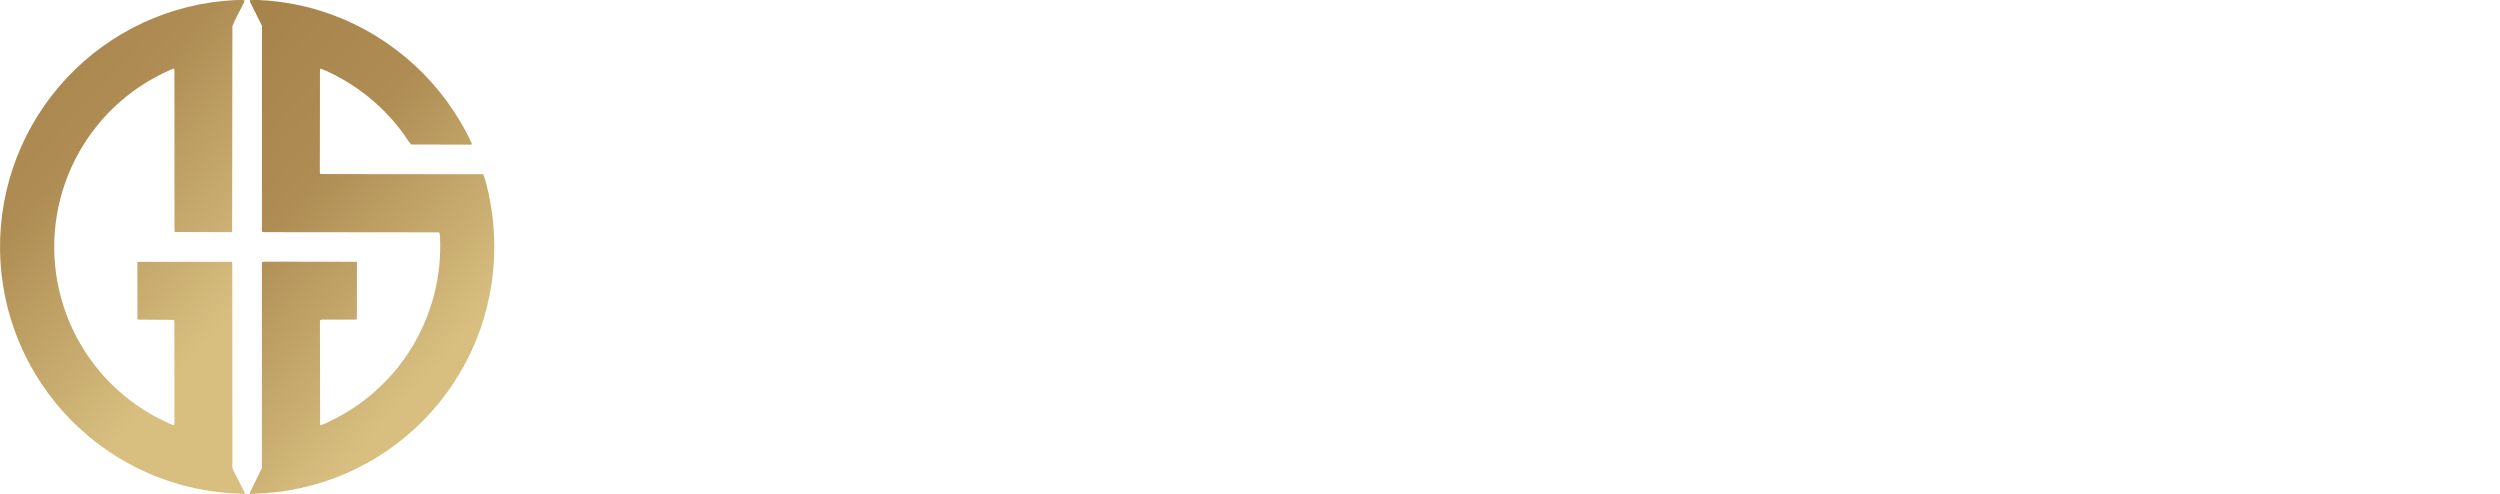
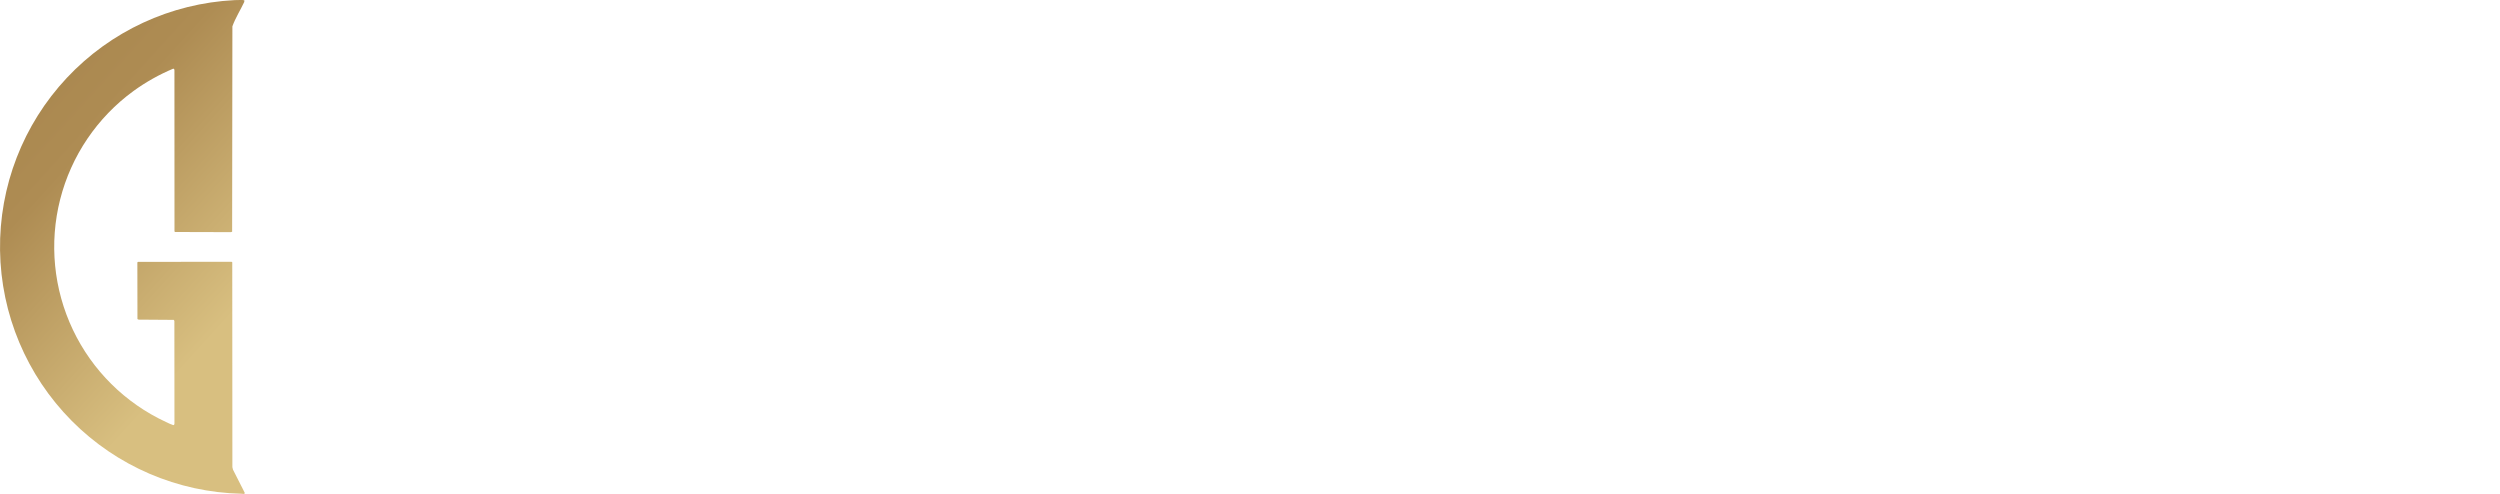
<svg xmlns="http://www.w3.org/2000/svg" width="602.693" height="119.096" viewBox="0 0 602.693 119.096">
  <defs>
    <linearGradient id="linear-gradient" x1="0.341" y1="-0.216" x2="0.388" y2="0.753" gradientUnits="objectBoundingBox">
      <stop offset="0" stop-color="#9f7c45" />
      <stop offset="0.567" stop-color="#ae8c53" />
      <stop offset="1" stop-color="#d8bf80" />
    </linearGradient>
    <clipPath id="clip-path">
      <path id="Caminho_2092" data-name="Caminho 2092" d="M88.592.011c-.362.006-.724.012-1.084,0l.053.456,2.865,5.748,0,49.31c0,.208.055.451.3.442l42.341.045a.359.359,0,0,1,.169.17,6.114,6.114,0,0,1,.121.965,46.727,46.727,0,0,1-26.949,44.606,13.32,13.32,0,0,1-1.715.733.257.257,0,0,1-.236-.094l-.047-25.017a.412.412,0,0,1,.425-.321l8.21,0,.268-.138.02-13.652-.122-.15-22.35-.036-.354.087-.087.422,0,49.242-2.98,6.1c.215.3.5.109.771.105a59.391,59.391,0,0,0,58.225-59.421v-.328a59.99,59.99,0,0,0-1.8-14.444,18.627,18.627,0,0,0-.728-2.527c-.052-.115-.1-.266-.235-.308l-39.021-.044a.363.363,0,0,1-.272-.406l.038-24.859a.269.269,0,0,1,.206-.138,25.02,25.02,0,0,1,2.542,1.119A47,47,0,0,1,124.66,32.409a29.041,29.041,0,0,0,1.71,2.427l14.345.039c.195,0,.357-.141.275-.343A60.036,60.036,0,0,0,107.482,3.606,59.059,59.059,0,0,0,89.715.009C89.563,0,89.41,0,89.258,0c-.222,0-.444,0-.666.008" transform="translate(-87.446 -0.003)" fill="url(#linear-gradient)" />
    </clipPath>
    <clipPath id="clip-path-2">
      <path id="Caminho_2093" data-name="Caminho 2093" d="M57.964,0c-.577,0-1.234.025-1.411.03a59.545,59.545,0,0,0,1.678,119c.236,0,.87.223.749-.269l-2.811-5.535-.147-.6-.03-49.409-.167-.105-22.571.02-.14.131.022,13.655.268.138,8.486.06.15.257.017,24.675c0,.207-.051.455-.3.438a14.805,14.805,0,0,1-1.76-.757,46.526,46.526,0,0,1-7.8-79.8,47.72,47.72,0,0,1,9.556-5.37c.247-.023.3.237.3.438l.011,38.783.122.149,13.466.038.308-.1.063-49.514c.734-2.045,1.937-3.916,2.862-5.886l.025-.393A2.742,2.742,0,0,0,58,0Z" transform="translate(-0.001 -0.001)" fill="url(#linear-gradient)" />
    </clipPath>
    <filter id="Caminho_2723" x="138.94" y="15.043" width="463.753" height="95.447" filterUnits="userSpaceOnUse">
      <feOffset dy="3" input="SourceAlpha" />
      <feGaussianBlur stdDeviation="3" result="blur" />
      <feFlood flood-opacity="0.161" />
      <feComposite operator="in" in2="blur" />
      <feComposite in="SourceGraphic" />
    </filter>
  </defs>
  <g id="Grupo_447" data-name="Grupo 447" transform="translate(-67 -66)">
    <g id="Grupo_165" data-name="Grupo 165" transform="translate(67 65.999)">
      <g id="Grupo_162" data-name="Grupo 162" transform="translate(60.167 0.002)">
        <g id="Grupo_161" data-name="Grupo 161" clip-path="url(#clip-path)">
-           <rect id="Retângulo_137" data-name="Retângulo 137" width="126.023" height="126.023" transform="translate(-59.614 59.614) rotate(-45)" fill="url(#linear-gradient)" />
-         </g>
+           </g>
      </g>
      <g id="Grupo_164" data-name="Grupo 164" transform="translate(0.001 0.001)">
        <g id="Grupo_163" data-name="Grupo 163" clip-path="url(#clip-path-2)">
          <rect id="Retângulo_138" data-name="Retângulo 138" width="128.561" height="128.561" transform="translate(-63.086 59.627) rotate(-45)" fill="url(#linear-gradient)" />
        </g>
      </g>
    </g>
    <g transform="matrix(1, 0, 0, 1, 67, 66)" filter="url(#Caminho_2723)">
      <path id="Caminho_2723-2" data-name="Caminho 2723" d="M19.747.441a17.138,17.138,0,0,1-6.713-1.3,16.139,16.139,0,0,1-5.341-3.6A16.314,16.314,0,0,1,4.189-9.9,18.235,18.235,0,0,1,2.94-16.709,17.925,17.925,0,0,1,4.214-23.52a16.993,16.993,0,0,1,3.552-5.488,16.048,16.048,0,0,1,5.365-3.651,17.138,17.138,0,0,1,6.713-1.3,17.038,17.038,0,0,1,7.448,1.617,13.811,13.811,0,0,1,5.488,4.655l-1.813,1.813a12.531,12.531,0,0,0-4.729-4.141,14,14,0,0,0-6.395-1.445,14.172,14.172,0,0,0-7.35,1.911A13.431,13.431,0,0,0,7.448-24.3a15.633,15.633,0,0,0-1.813,7.595,15.633,15.633,0,0,0,1.813,7.6A13.3,13.3,0,0,0,12.4-3.92a13.933,13.933,0,0,0,7.252,1.862A13.73,13.73,0,0,0,26.46-3.675,11.167,11.167,0,0,0,30.968-8.4a15.908,15.908,0,0,0,1.617-7.424l1.323.98H19.159V-17.2H35.28v.441a20.589,20.589,0,0,1-1.936,9.334,13.606,13.606,0,0,1-5.439,5.855A16.113,16.113,0,0,1,19.747.441ZM42.483,0V-33.418h2.6V0Zm1.666,0V-2.352H63.014V0ZM65.9,0,79.527-33.418h2.058L95.158,0H92.316l-12.3-30.772h1.029L68.649,0Zm5.929-9.849v-2.3h17.4v2.3ZM101.43,0V-33.418h1.862l14.7,24.108h-1.421l14.7-24.108h1.862V0h-2.6V-28.959l.637.147L118.237-7.6h-1.862L103.439-28.812l.588-.147V0Zm55.762.49A16.092,16.092,0,0,1,150.65-.833a16.115,16.115,0,0,1-5.268-3.7,17.15,17.15,0,0,1-3.5-5.513,17.968,17.968,0,0,1-1.249-6.713,18.229,18.229,0,0,1,1.225-6.738,16.6,16.6,0,0,1,3.479-5.464,16.048,16.048,0,0,1,5.243-3.65,16.179,16.179,0,0,1,6.517-1.3,16.353,16.353,0,0,1,6.541,1.3,15.712,15.712,0,0,1,5.243,3.65,17.423,17.423,0,0,1,3.5,5.488,17.794,17.794,0,0,1,1.274,6.762A17.968,17.968,0,0,1,172.407-10a16.866,16.866,0,0,1-3.5,5.488,16.446,16.446,0,0,1-5.218,3.675A15.75,15.75,0,0,1,157.192.49Zm-.1-2.5a13.216,13.216,0,0,0,7.13-1.936,13.9,13.9,0,0,0,4.924-5.268,15.53,15.53,0,0,0,1.813-7.546,15.683,15.683,0,0,0-1.053-5.807,14.5,14.5,0,0,0-2.915-4.655,13.188,13.188,0,0,0-4.385-3.087,13.619,13.619,0,0,0-5.512-1.1,13.254,13.254,0,0,0-7.081,1.911,13.581,13.581,0,0,0-4.9,5.219,15.559,15.559,0,0,0-1.788,7.522,16.211,16.211,0,0,0,1.029,5.831,14.391,14.391,0,0,0,2.891,4.7,13.024,13.024,0,0,0,4.386,3.112A13.5,13.5,0,0,0,157.094-2.009Zm25.578-13.328v-2.2h10.339a7.87,7.87,0,0,0,5.635-1.862,6.507,6.507,0,0,0,1.96-4.949,6.489,6.489,0,0,0-1.936-4.9,7.854,7.854,0,0,0-5.66-1.862H182.672v-2.3h10.241a12.266,12.266,0,0,1,5.537,1.152,8.371,8.371,0,0,1,3.528,3.185,8.984,8.984,0,0,1,1.225,4.729,8.984,8.984,0,0,1-1.225,4.728,8.215,8.215,0,0,1-3.528,3.161,12.492,12.492,0,0,1-5.537,1.127ZM181.1,0V-33.418h2.6V0Zm21.168,0L189.336-15.925l2.6-.686L205.653,0Zm23.471.49A16.092,16.092,0,0,1,219.2-.833a16.115,16.115,0,0,1-5.268-3.7,17.15,17.15,0,0,1-3.5-5.513,17.968,17.968,0,0,1-1.249-6.713,18.229,18.229,0,0,1,1.225-6.738,16.6,16.6,0,0,1,3.479-5.464,16.048,16.048,0,0,1,5.243-3.65,16.179,16.179,0,0,1,6.517-1.3,16.353,16.353,0,0,1,6.541,1.3,15.712,15.712,0,0,1,5.243,3.65,17.423,17.423,0,0,1,3.5,5.488,17.794,17.794,0,0,1,1.274,6.762A17.968,17.968,0,0,1,240.958-10a16.866,16.866,0,0,1-3.5,5.488,16.446,16.446,0,0,1-5.218,3.675A15.75,15.75,0,0,1,225.743.49Zm-.1-2.5a13.216,13.216,0,0,0,7.13-1.936A13.9,13.9,0,0,0,237.7-9.212a15.53,15.53,0,0,0,1.813-7.546,15.683,15.683,0,0,0-1.053-5.807,14.5,14.5,0,0,0-2.915-4.655,13.188,13.188,0,0,0-4.385-3.087,13.619,13.619,0,0,0-5.512-1.1,13.254,13.254,0,0,0-7.081,1.911,13.581,13.581,0,0,0-4.9,5.219,15.559,15.559,0,0,0-1.788,7.522,16.211,16.211,0,0,0,1.029,5.831,14.391,14.391,0,0,0,2.891,4.7,13.024,13.024,0,0,0,4.386,3.112A13.5,13.5,0,0,0,225.645-2.009ZM261.513.49a12.551,12.551,0,0,1-6.3-1.568,11.464,11.464,0,0,1-4.361-4.337,12.3,12.3,0,0,1-1.593-6.248V-33.418h2.548v21.56a10.337,10.337,0,0,0,1.274,5.219,8.781,8.781,0,0,0,3.479,3.43,10.179,10.179,0,0,0,4.949,1.2,10,10,0,0,0,4.949-1.2,8.875,8.875,0,0,0,3.43-3.43,10.237,10.237,0,0,0,1.274-5.17V-33.418h2.6v21.805a12.025,12.025,0,0,1-1.617,6.223,11.751,11.751,0,0,1-4.361,4.312A12.416,12.416,0,0,1,261.513.49ZM291.3.49A14.346,14.346,0,0,1,284.543-1a15.022,15.022,0,0,1-4.9-4.14l1.813-1.764a12.1,12.1,0,0,0,4.337,3.8,12.494,12.494,0,0,0,5.611,1.2,9.066,9.066,0,0,0,5.586-1.617,5.314,5.314,0,0,0,2.156-4.508,6.253,6.253,0,0,0-.931-3.577,7.325,7.325,0,0,0-2.474-2.254,23.058,23.058,0,0,0-3.381-1.568q-1.838-.686-3.675-1.4a15.964,15.964,0,0,1-3.357-1.764,8.256,8.256,0,0,1-2.474-2.72,8.38,8.38,0,0,1-.956-4.214,7.844,7.844,0,0,1,1.249-4.434,8.22,8.22,0,0,1,3.43-2.916,11.641,11.641,0,0,1,5.022-1.029,12.963,12.963,0,0,1,5.782,1.25,11.83,11.83,0,0,1,4.263,3.5l-1.813,1.764a11.675,11.675,0,0,0-3.6-3.062,9.844,9.844,0,0,0-4.68-1.053,7.891,7.891,0,0,0-5.072,1.543,5.178,5.178,0,0,0-1.935,4.287,5.514,5.514,0,0,0,.931,3.332,7.539,7.539,0,0,0,2.474,2.132,21.343,21.343,0,0,0,3.381,1.494q1.838.637,3.651,1.372a16.261,16.261,0,0,1,3.356,1.838,8.241,8.241,0,0,1,2.475,2.818,9.081,9.081,0,0,1,.931,4.361,7.926,7.926,0,0,1-2.818,6.541A11.771,11.771,0,0,1,291.3.49Zm38.024,0A14.346,14.346,0,0,1,322.567-1a15.022,15.022,0,0,1-4.9-4.14l1.813-1.764a12.1,12.1,0,0,0,4.337,3.8,12.494,12.494,0,0,0,5.611,1.2,9.066,9.066,0,0,0,5.586-1.617,5.314,5.314,0,0,0,2.156-4.508,6.253,6.253,0,0,0-.931-3.577,7.325,7.325,0,0,0-2.474-2.254,23.058,23.058,0,0,0-3.381-1.568q-1.838-.686-3.675-1.4a15.964,15.964,0,0,1-3.357-1.764,8.256,8.256,0,0,1-2.474-2.72,8.38,8.38,0,0,1-.956-4.214,7.844,7.844,0,0,1,1.249-4.434,8.22,8.22,0,0,1,3.43-2.916,11.641,11.641,0,0,1,5.022-1.029,12.963,12.963,0,0,1,5.782,1.25,11.83,11.83,0,0,1,4.263,3.5l-1.813,1.764a11.675,11.675,0,0,0-3.6-3.062,9.844,9.844,0,0,0-4.68-1.053,7.891,7.891,0,0,0-5.072,1.543,5.178,5.178,0,0,0-1.935,4.287,5.514,5.514,0,0,0,.931,3.332,7.539,7.539,0,0,0,2.474,2.132,21.343,21.343,0,0,0,3.381,1.494q1.838.637,3.651,1.372a16.261,16.261,0,0,1,3.356,1.838,8.241,8.241,0,0,1,2.475,2.818,9.081,9.081,0,0,1,.931,4.361,7.926,7.926,0,0,1-2.818,6.541A11.771,11.771,0,0,1,329.329.49ZM347.165,0V-33.418h1.862l14.7,24.108h-1.421l14.7-24.108h1.862V0h-2.6V-28.959l.637.147L363.972-7.6H362.11L349.174-28.812l.588-.147V0Zm40.817,0V-33.418h2.6V0Zm11.711,0V-33.418h2.6V0Zm1.666,0V-2.352h18.865V0Zm25.578,0V-33.418h2.6V0ZM428.6,0V-2.352h20.09V0Zm0-16.023v-2.254h18.571v2.254Zm0-15.043v-2.352h19.845v2.352ZM5.929,43V40.6H16.317a14.677,14.677,0,0,0,7.424-1.837,13.145,13.145,0,0,0,5.022-5.072,14.972,14.972,0,0,0,1.813-7.448,14.87,14.87,0,0,0-1.813-7.4A12.926,12.926,0,0,0,23.716,13.8a14.87,14.87,0,0,0-7.4-1.813H6.076v-2.4h10.29a17.859,17.859,0,0,1,6.762,1.25,16.355,16.355,0,0,1,5.366,3.479A15.507,15.507,0,0,1,32.021,19.6a17.539,17.539,0,0,1,1.25,6.688,17.407,17.407,0,0,1-1.25,6.64,15.756,15.756,0,0,1-8.844,8.82A17.725,17.725,0,0,1,16.464,43ZM4.557,43V9.582h2.6V43Zm36.211,0V9.582h2.6V43Zm1.666,0V40.648h20.09V43Zm0-16.023V24.723H61.005v2.254Zm0-15.043V9.582H62.279v2.352ZM69.629,43V9.582h1.862l.735,3.136V43Zm23.128,0L71.1,13.012l.392-3.43L93.2,39.521Zm0,0-.735-3.038V9.582h2.6V43Zm20.776,0V10.513h2.548V43Zm-12.25-31.066V9.582h27.048v2.352ZM127.155,43,140.777,9.582h2.058L156.408,43h-2.842l-12.3-30.772H142.3L129.9,43Zm5.929-9.849v-2.3h17.395v2.3ZM162.68,43V9.582h2.6V43Zm1.666,0V40.648h18.865V43Zm45.374.49A14.346,14.346,0,0,1,202.958,42a15.022,15.022,0,0,1-4.9-4.14l1.813-1.764a12.1,12.1,0,0,0,4.337,3.8,12.494,12.494,0,0,0,5.611,1.2,9.066,9.066,0,0,0,5.586-1.617,5.314,5.314,0,0,0,2.156-4.508,6.253,6.253,0,0,0-.931-3.577,7.325,7.325,0,0,0-2.475-2.254,23.059,23.059,0,0,0-3.381-1.568q-1.838-.686-3.675-1.4a15.964,15.964,0,0,1-3.357-1.764,8.257,8.257,0,0,1-2.475-2.72,8.38,8.38,0,0,1-.955-4.214,7.844,7.844,0,0,1,1.249-4.434,8.22,8.22,0,0,1,3.43-2.916,11.642,11.642,0,0,1,5.023-1.029,12.963,12.963,0,0,1,5.782,1.25,11.829,11.829,0,0,1,4.263,3.5l-1.813,1.764a11.675,11.675,0,0,0-3.6-3.062,9.844,9.844,0,0,0-4.68-1.053,7.891,7.891,0,0,0-5.072,1.543,5.178,5.178,0,0,0-1.936,4.287,5.514,5.514,0,0,0,.931,3.332,7.539,7.539,0,0,0,2.475,2.132,21.343,21.343,0,0,0,3.381,1.494q1.837.637,3.65,1.372a16.261,16.261,0,0,1,3.357,1.838,8.241,8.241,0,0,1,2.475,2.817,9.081,9.081,0,0,1,.931,4.361,7.926,7.926,0,0,1-2.818,6.542A11.771,11.771,0,0,1,209.72,43.49Zm19.4-14.308v-2.3h10.584a8.776,8.776,0,0,0,4.067-.906,6.9,6.9,0,0,0,2.793-2.6,7.531,7.531,0,0,0,1.029-3.993,7.531,7.531,0,0,0-1.029-3.993,6.9,6.9,0,0,0-2.793-2.6,8.776,8.776,0,0,0-4.067-.906H229.124v-2.3H240a11.028,11.028,0,0,1,5.218,1.2,9.205,9.205,0,0,1,3.626,3.406,9.764,9.764,0,0,1,1.348,5.194,9.637,9.637,0,0,1-1.348,5.17,9.443,9.443,0,0,1-3.626,3.406A10.847,10.847,0,0,1,240,29.182ZM227.556,43V9.582h2.6V43Zm24.01,0L265.188,9.582h2.058L280.819,43h-2.842l-12.3-30.772h1.029L254.31,43Zm5.929-9.849v-2.3H274.89v2.3Z" transform="translate(145 55)" fill="#fff" />
    </g>
  </g>
</svg>